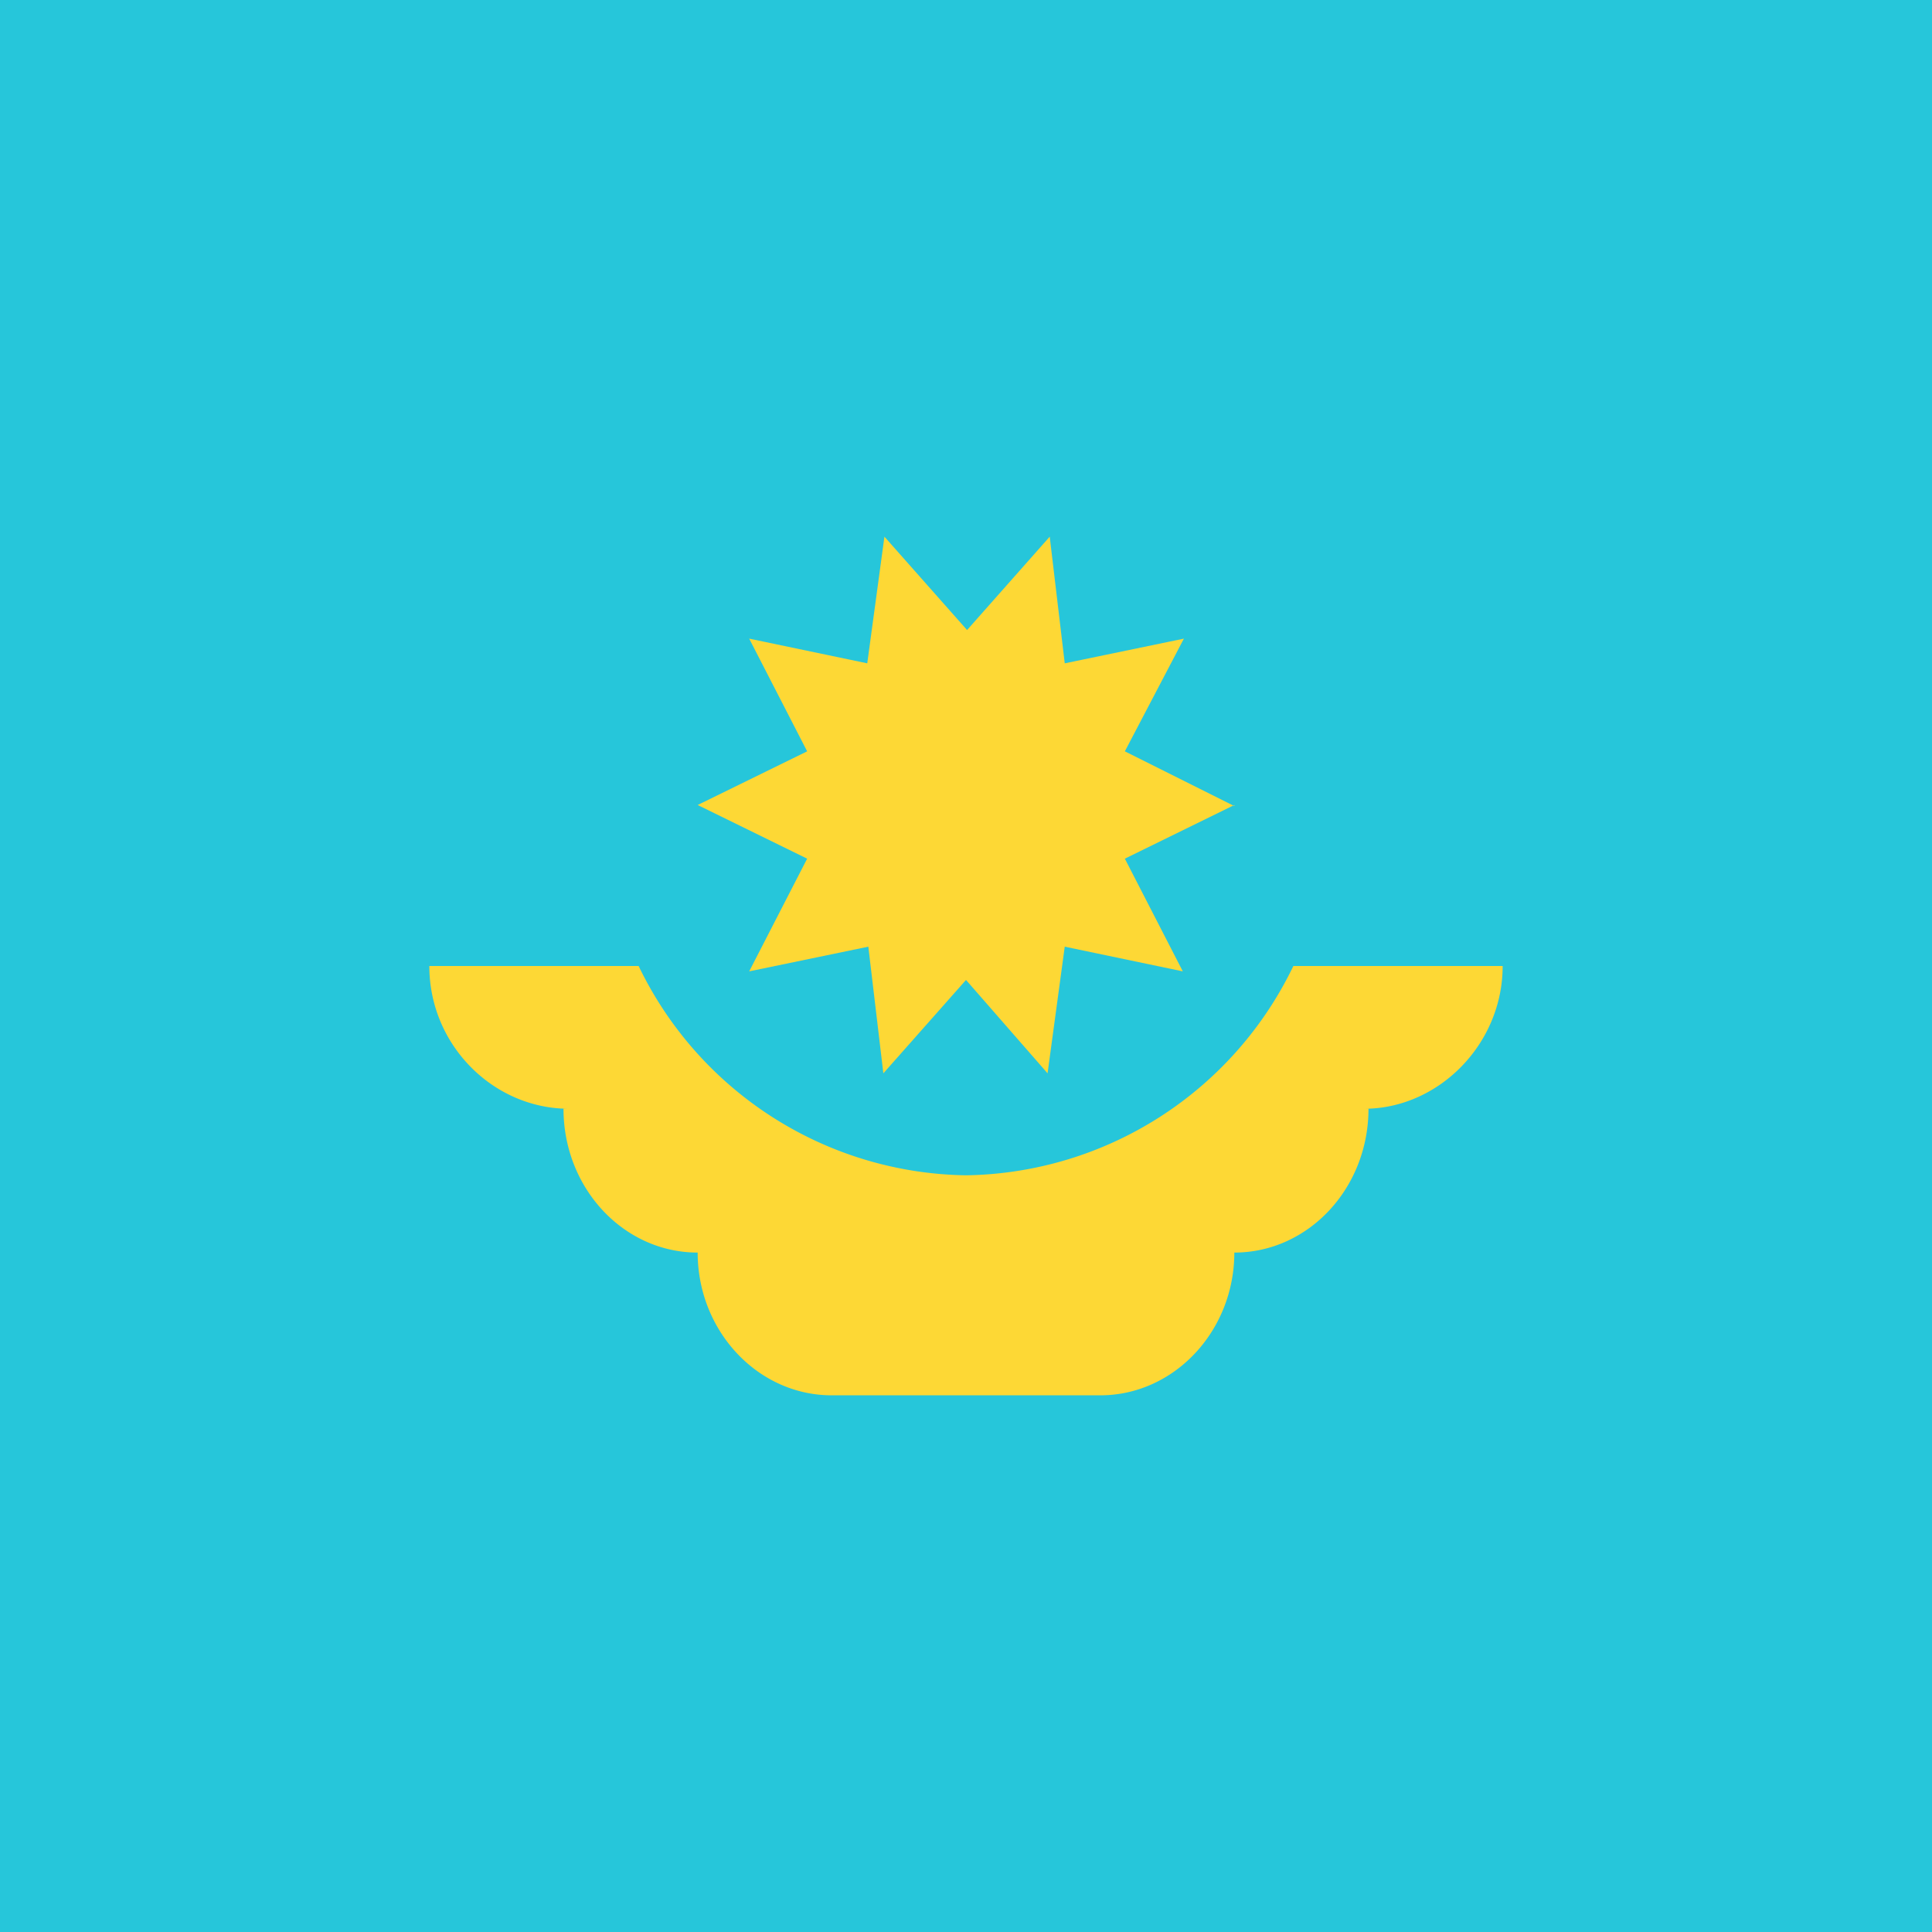
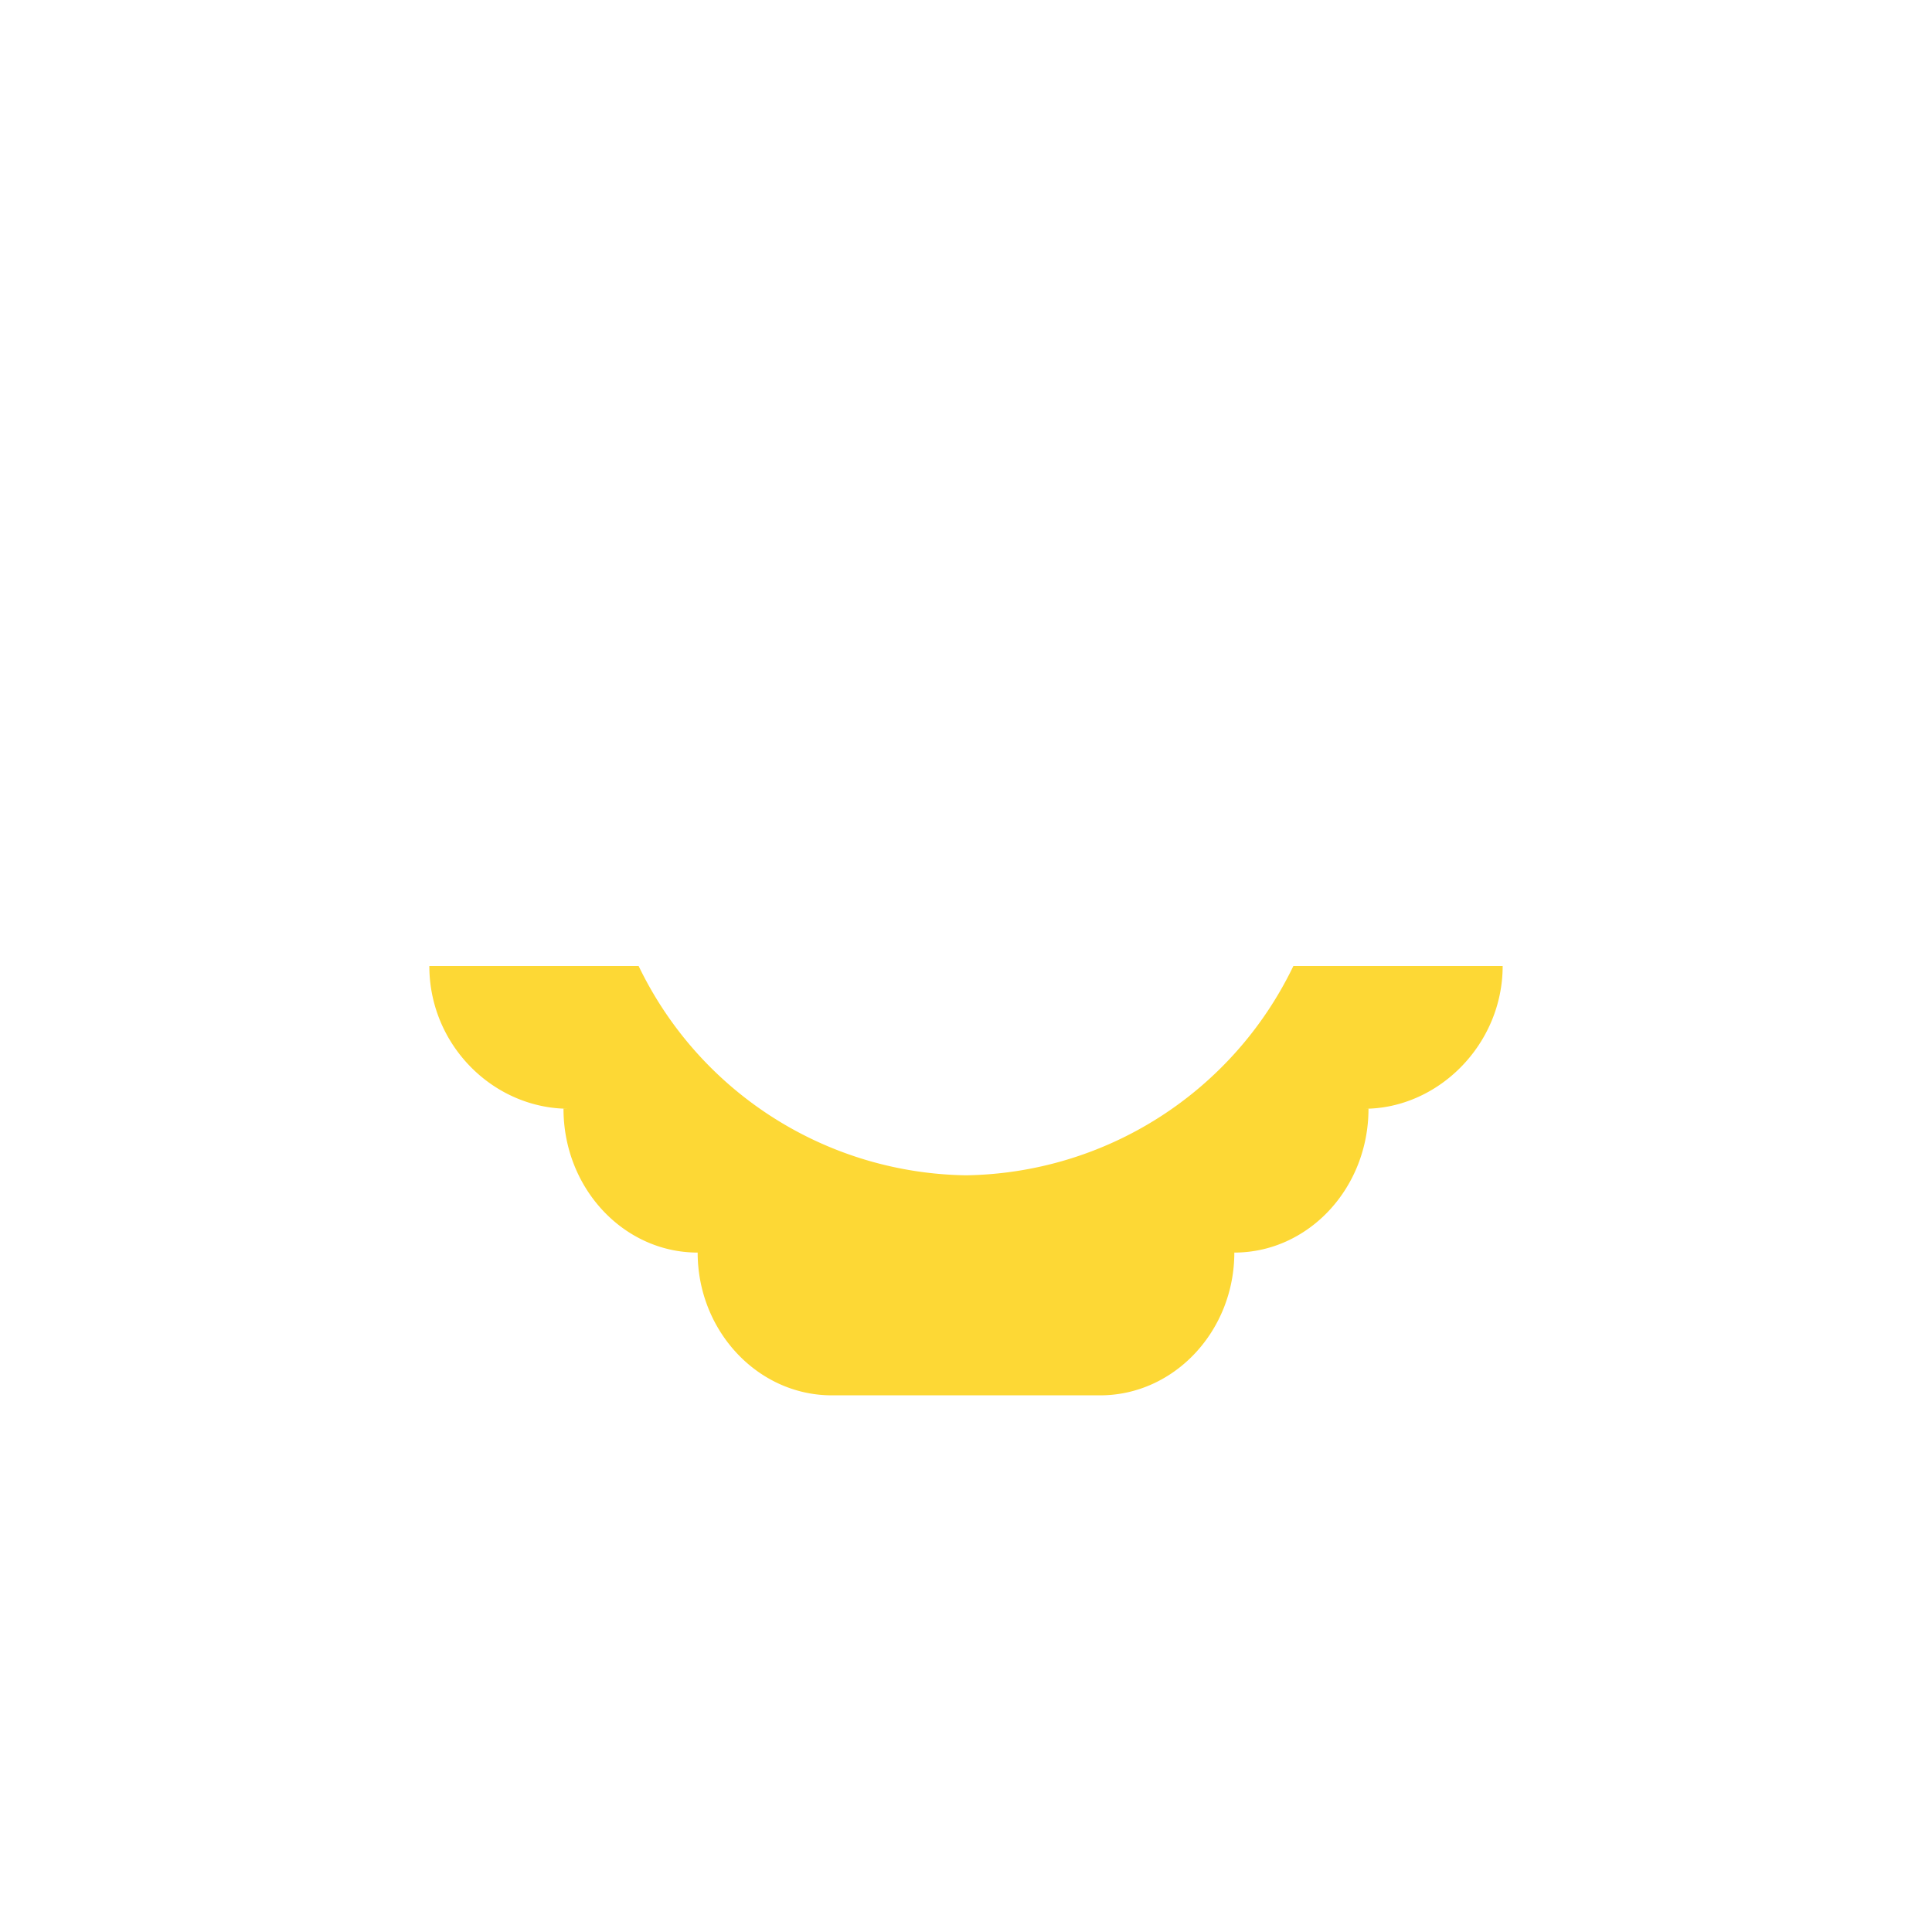
<svg xmlns="http://www.w3.org/2000/svg" width="18" height="18" viewBox="0 0 18 18">
-   <path d="M0 0h18v18H0V0z" fill="#26C6DA" />
  <path d="M5.95 9H4c0 .74.6 1.33 1.3 1.33h-.05c0 .74.56 1.34 1.25 1.34 0 .73.56 1.33 1.25 1.33h2.5c.69 0 1.25-.6 1.25-1.33.69 0 1.25-.6 1.25-1.34h-.04c.69 0 1.29-.6 1.29-1.33h-1.95A3.44 3.44 0 0 1 9 10.95 3.44 3.44 0 0 1 5.95 9z" fill="#FDD835" />
-   <path d="M11.5 7.5l-1.02.5.54 1.05-1.1-.23L9.76 10 9 9.13l-.77.87-.14-1.18-1.11.23L7.52 8 6.5 7.5 7.52 7l-.54-1.05 1.1.23L8.24 5l.77.87.77-.87.14 1.18 1.11-.23L10.48 7l1.02.51z" fill="#FDD835" />
</svg>